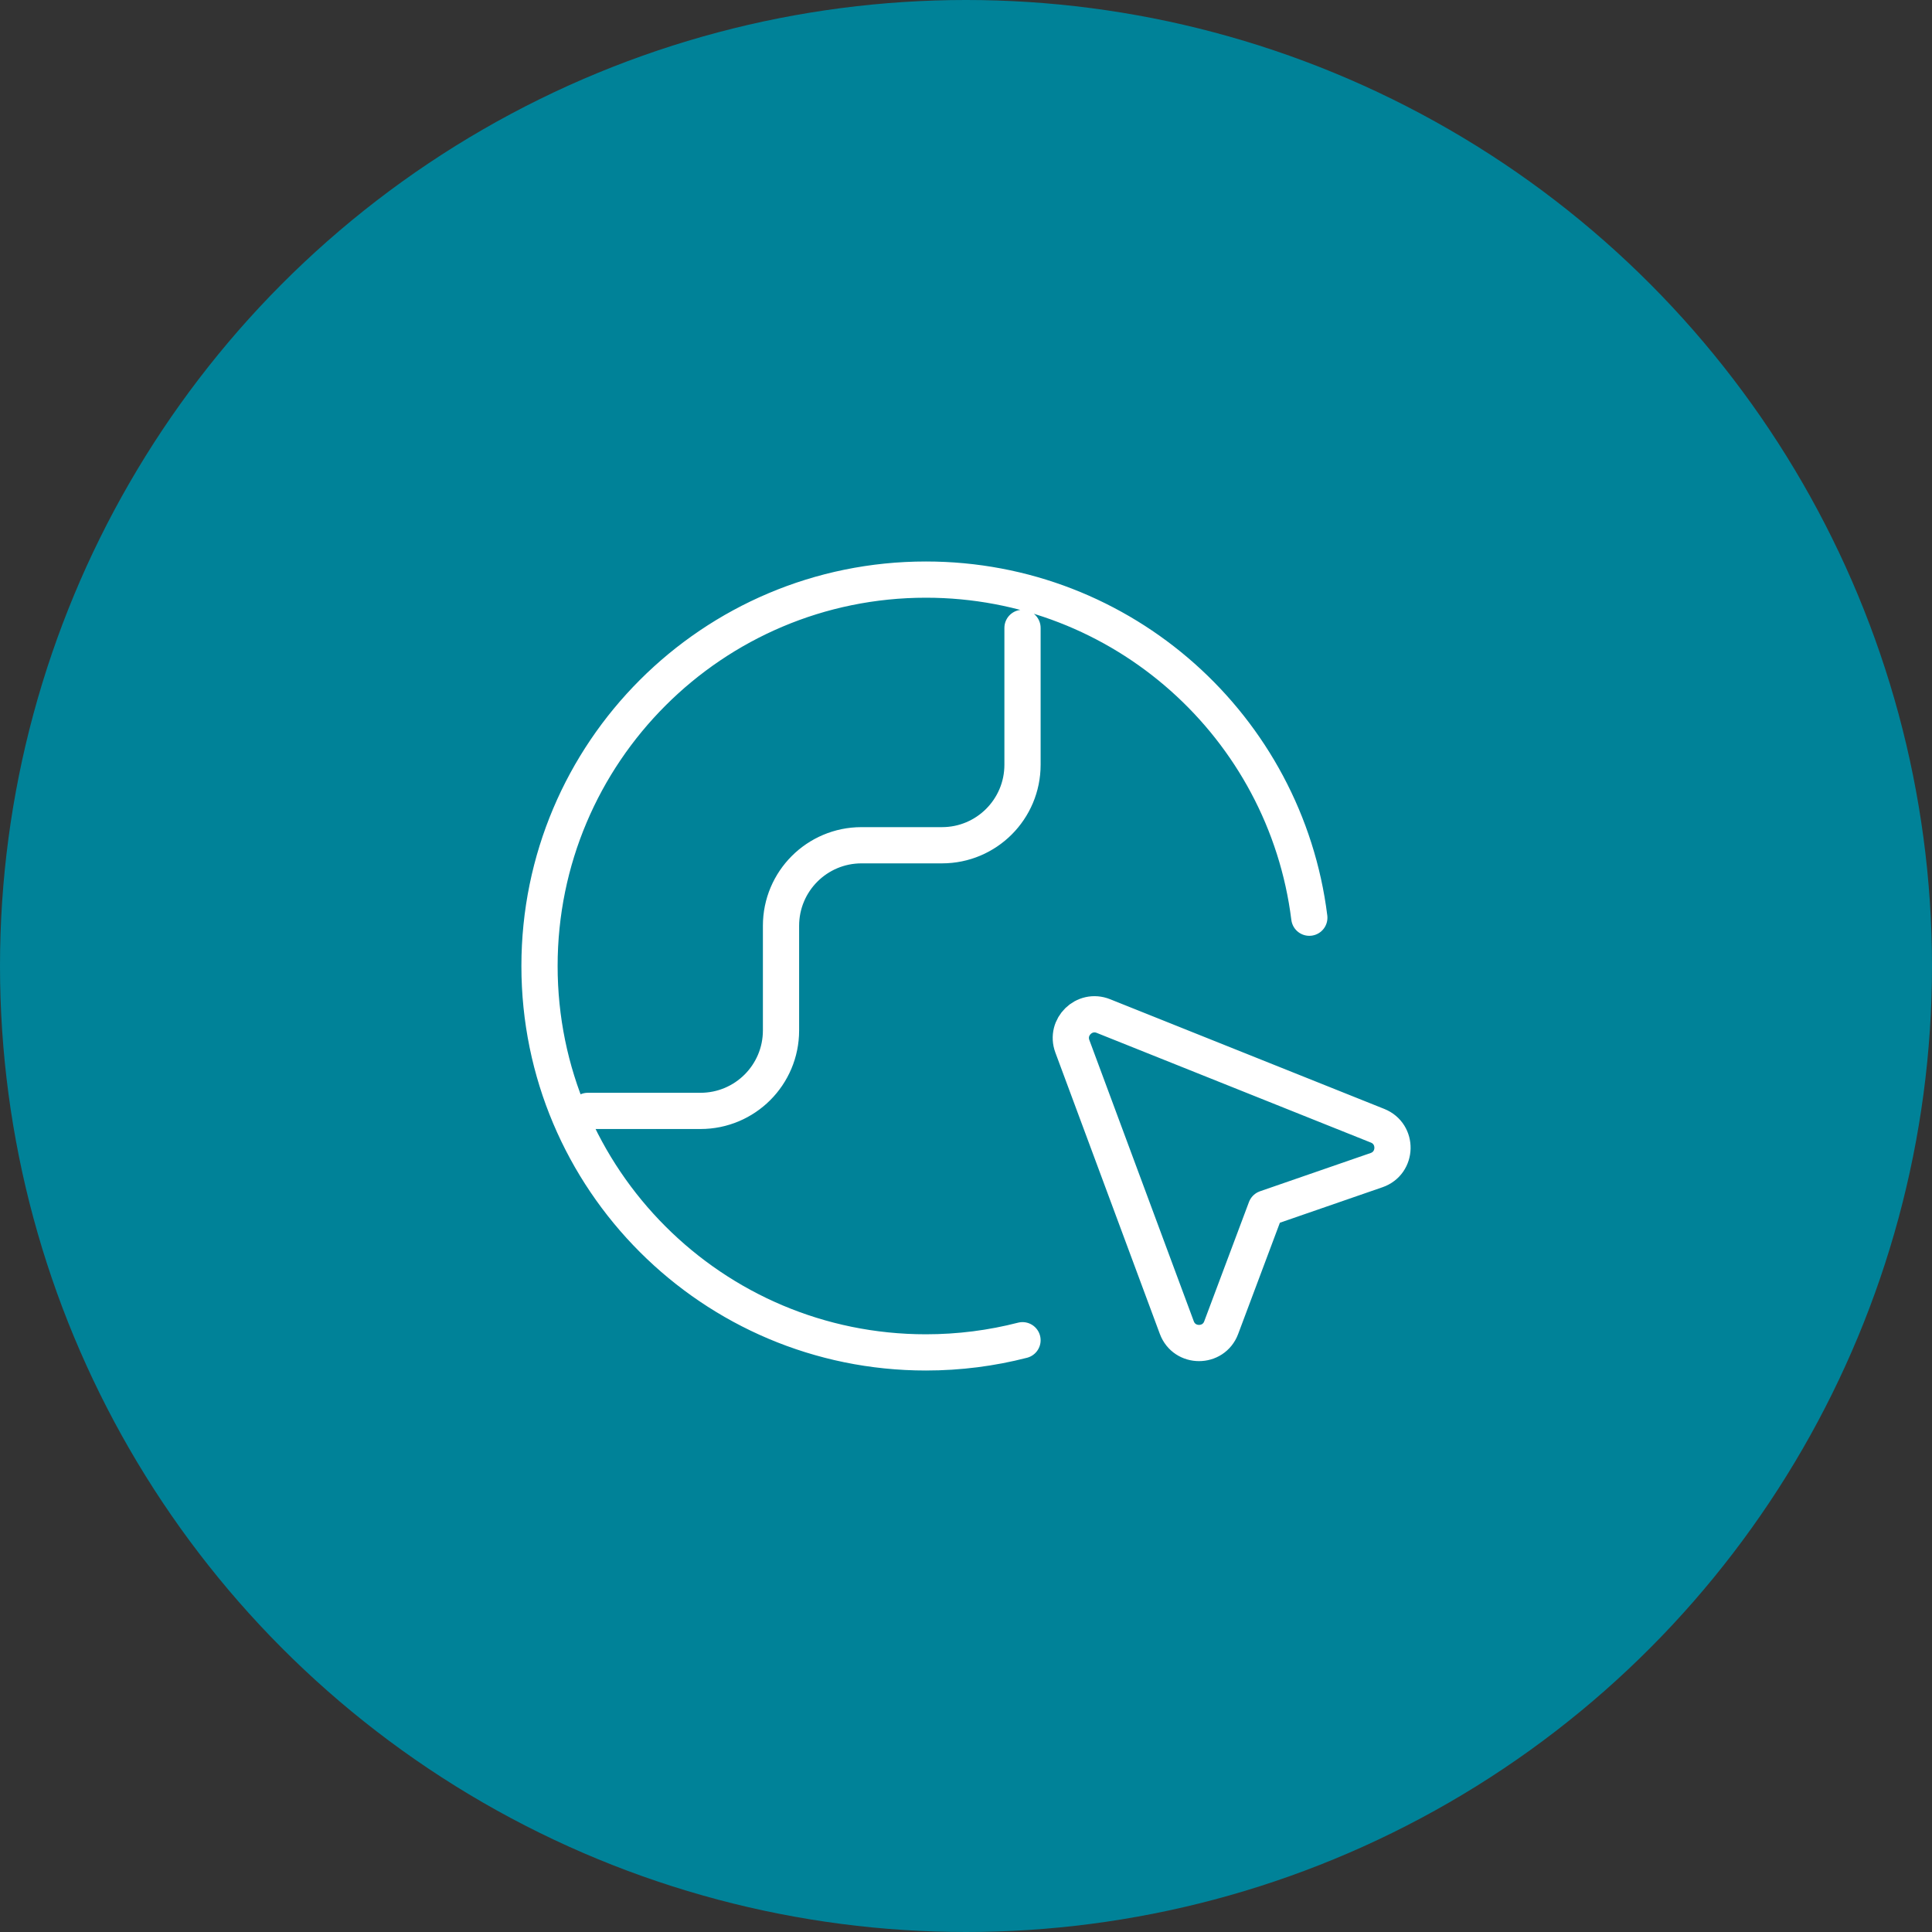
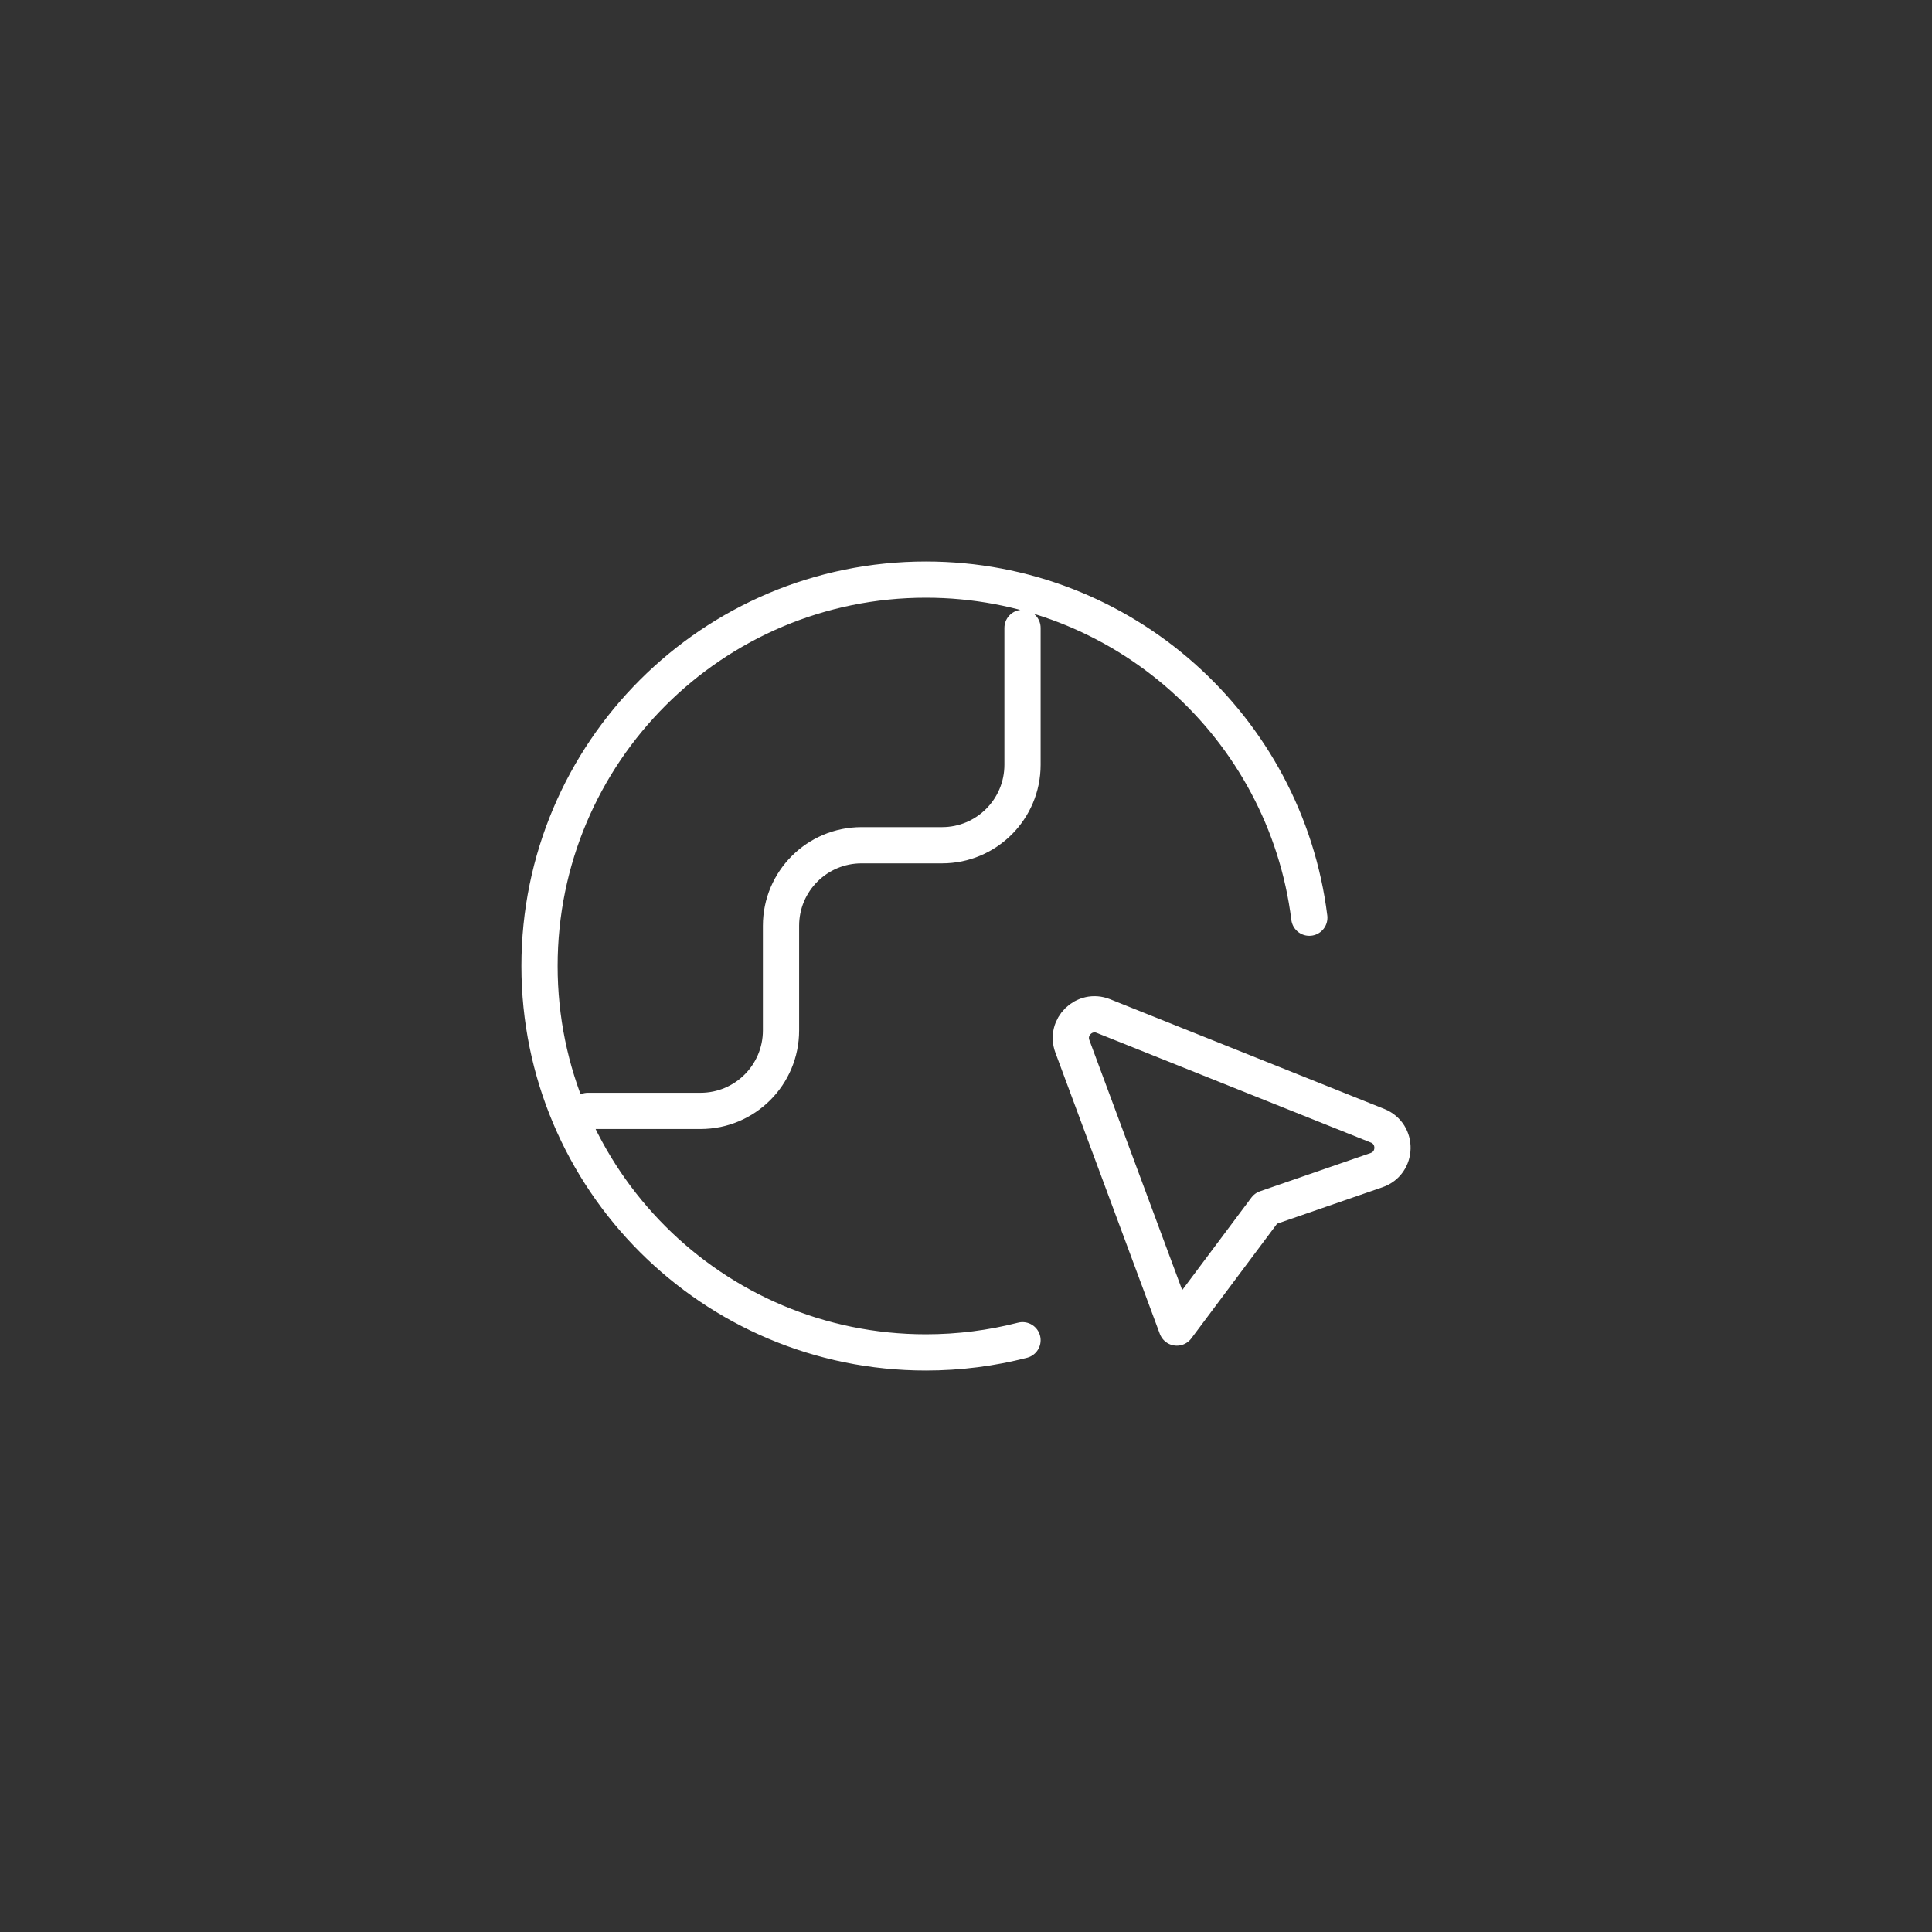
<svg xmlns="http://www.w3.org/2000/svg" width="80" height="80" viewBox="0 0 80 80" fill="none">
  <rect x="0" y="0" width="80" height="80" fill="#333333" stroke="none" />
-   <circle cx="40" cy="40" r="40" fill="#008298" />
-   <path d="M42.34 55.496C41.061 55.825 39.721 56 38.34 56C29.503 56 22.34 48.837 22.34 40C22.34 31.163 29.503 24 38.34 24C46.499 24 53.232 30.107 54.216 38M24.34 46H29.006C30.848 46 32.34 44.508 32.34 42.667V38.333C32.34 36.492 33.832 35 35.673 35H39.007C40.847 35 42.34 33.508 42.34 31.667V26M52.419 50.037L56.999 48.453C57.858 48.157 57.887 46.953 57.043 46.615L45.688 42.072C44.898 41.756 44.107 42.527 44.404 43.325L48.729 54.972C49.045 55.823 50.249 55.825 50.567 54.975L52.419 50.037Z" stroke="white" stroke-width="1.5" stroke-linecap="round" stroke-linejoin="round" />
+   <path d="M42.34 55.496C41.061 55.825 39.721 56 38.34 56C29.503 56 22.34 48.837 22.34 40C22.34 31.163 29.503 24 38.34 24C46.499 24 53.232 30.107 54.216 38M24.34 46H29.006C30.848 46 32.34 44.508 32.34 42.667V38.333C32.34 36.492 33.832 35 35.673 35H39.007C40.847 35 42.34 33.508 42.34 31.667V26M52.419 50.037L56.999 48.453C57.858 48.157 57.887 46.953 57.043 46.615L45.688 42.072C44.898 41.756 44.107 42.527 44.404 43.325L48.729 54.972L52.419 50.037Z" stroke="white" stroke-width="1.5" stroke-linecap="round" stroke-linejoin="round" />
</svg>